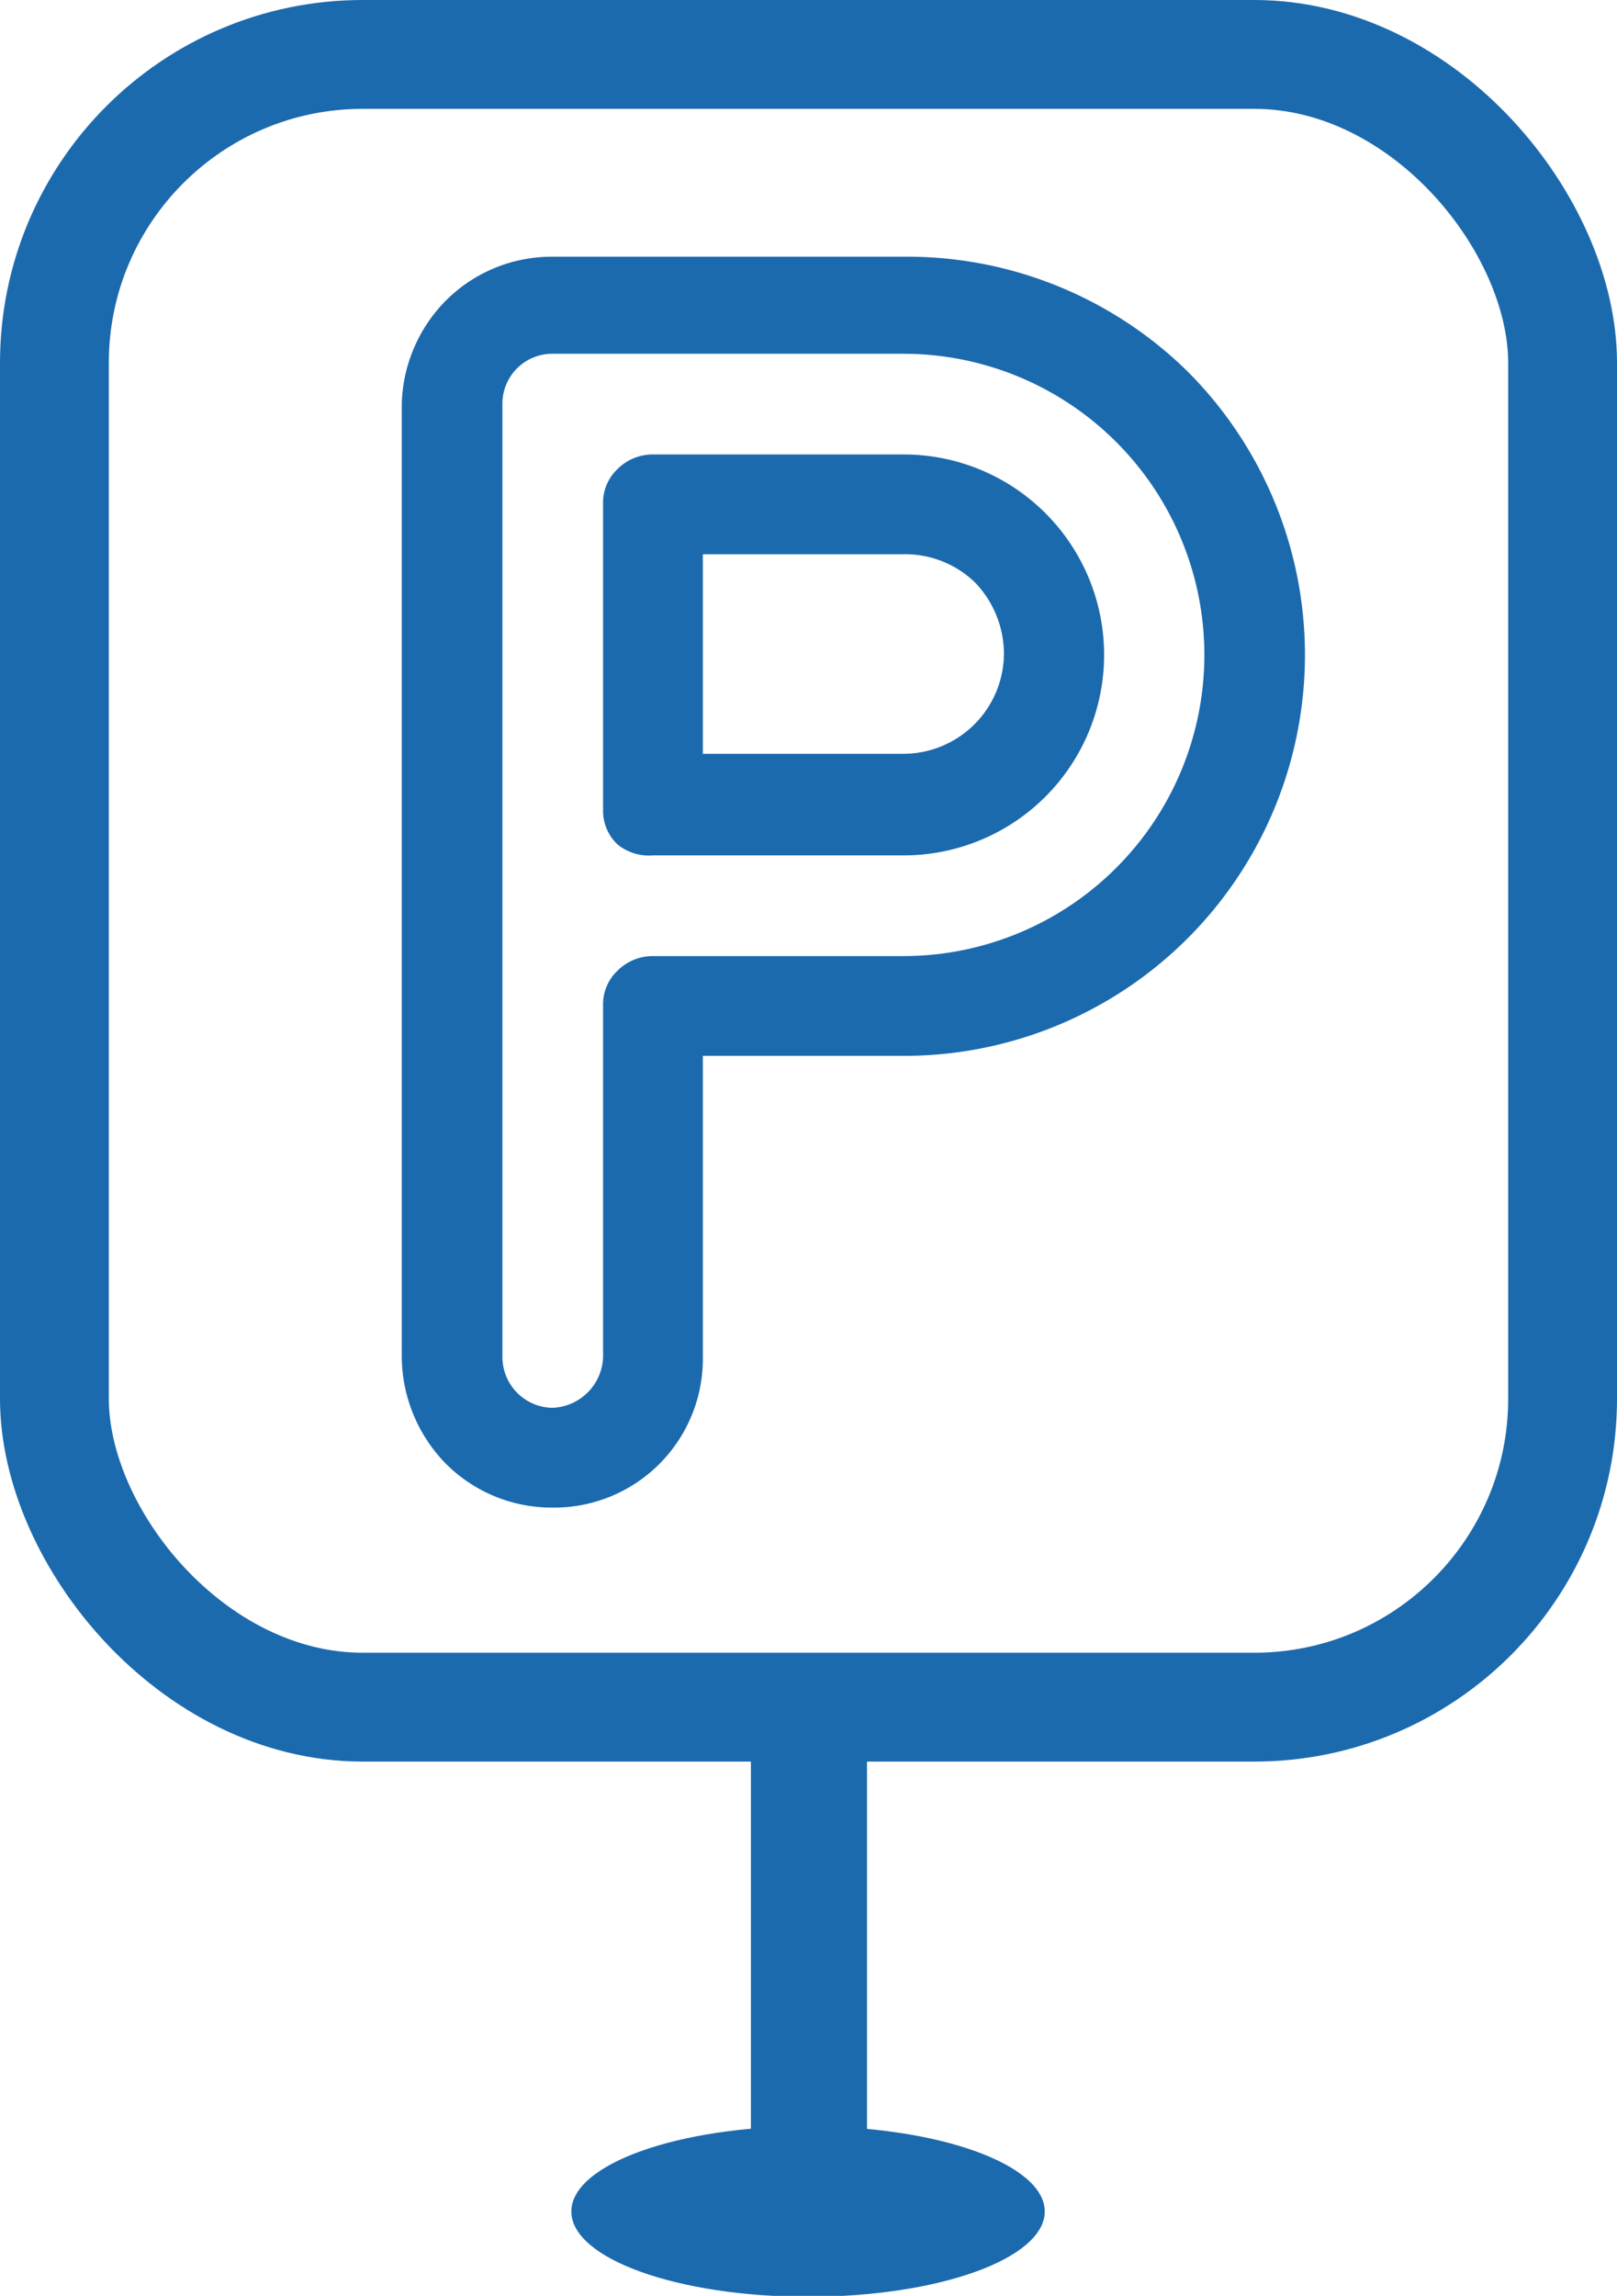
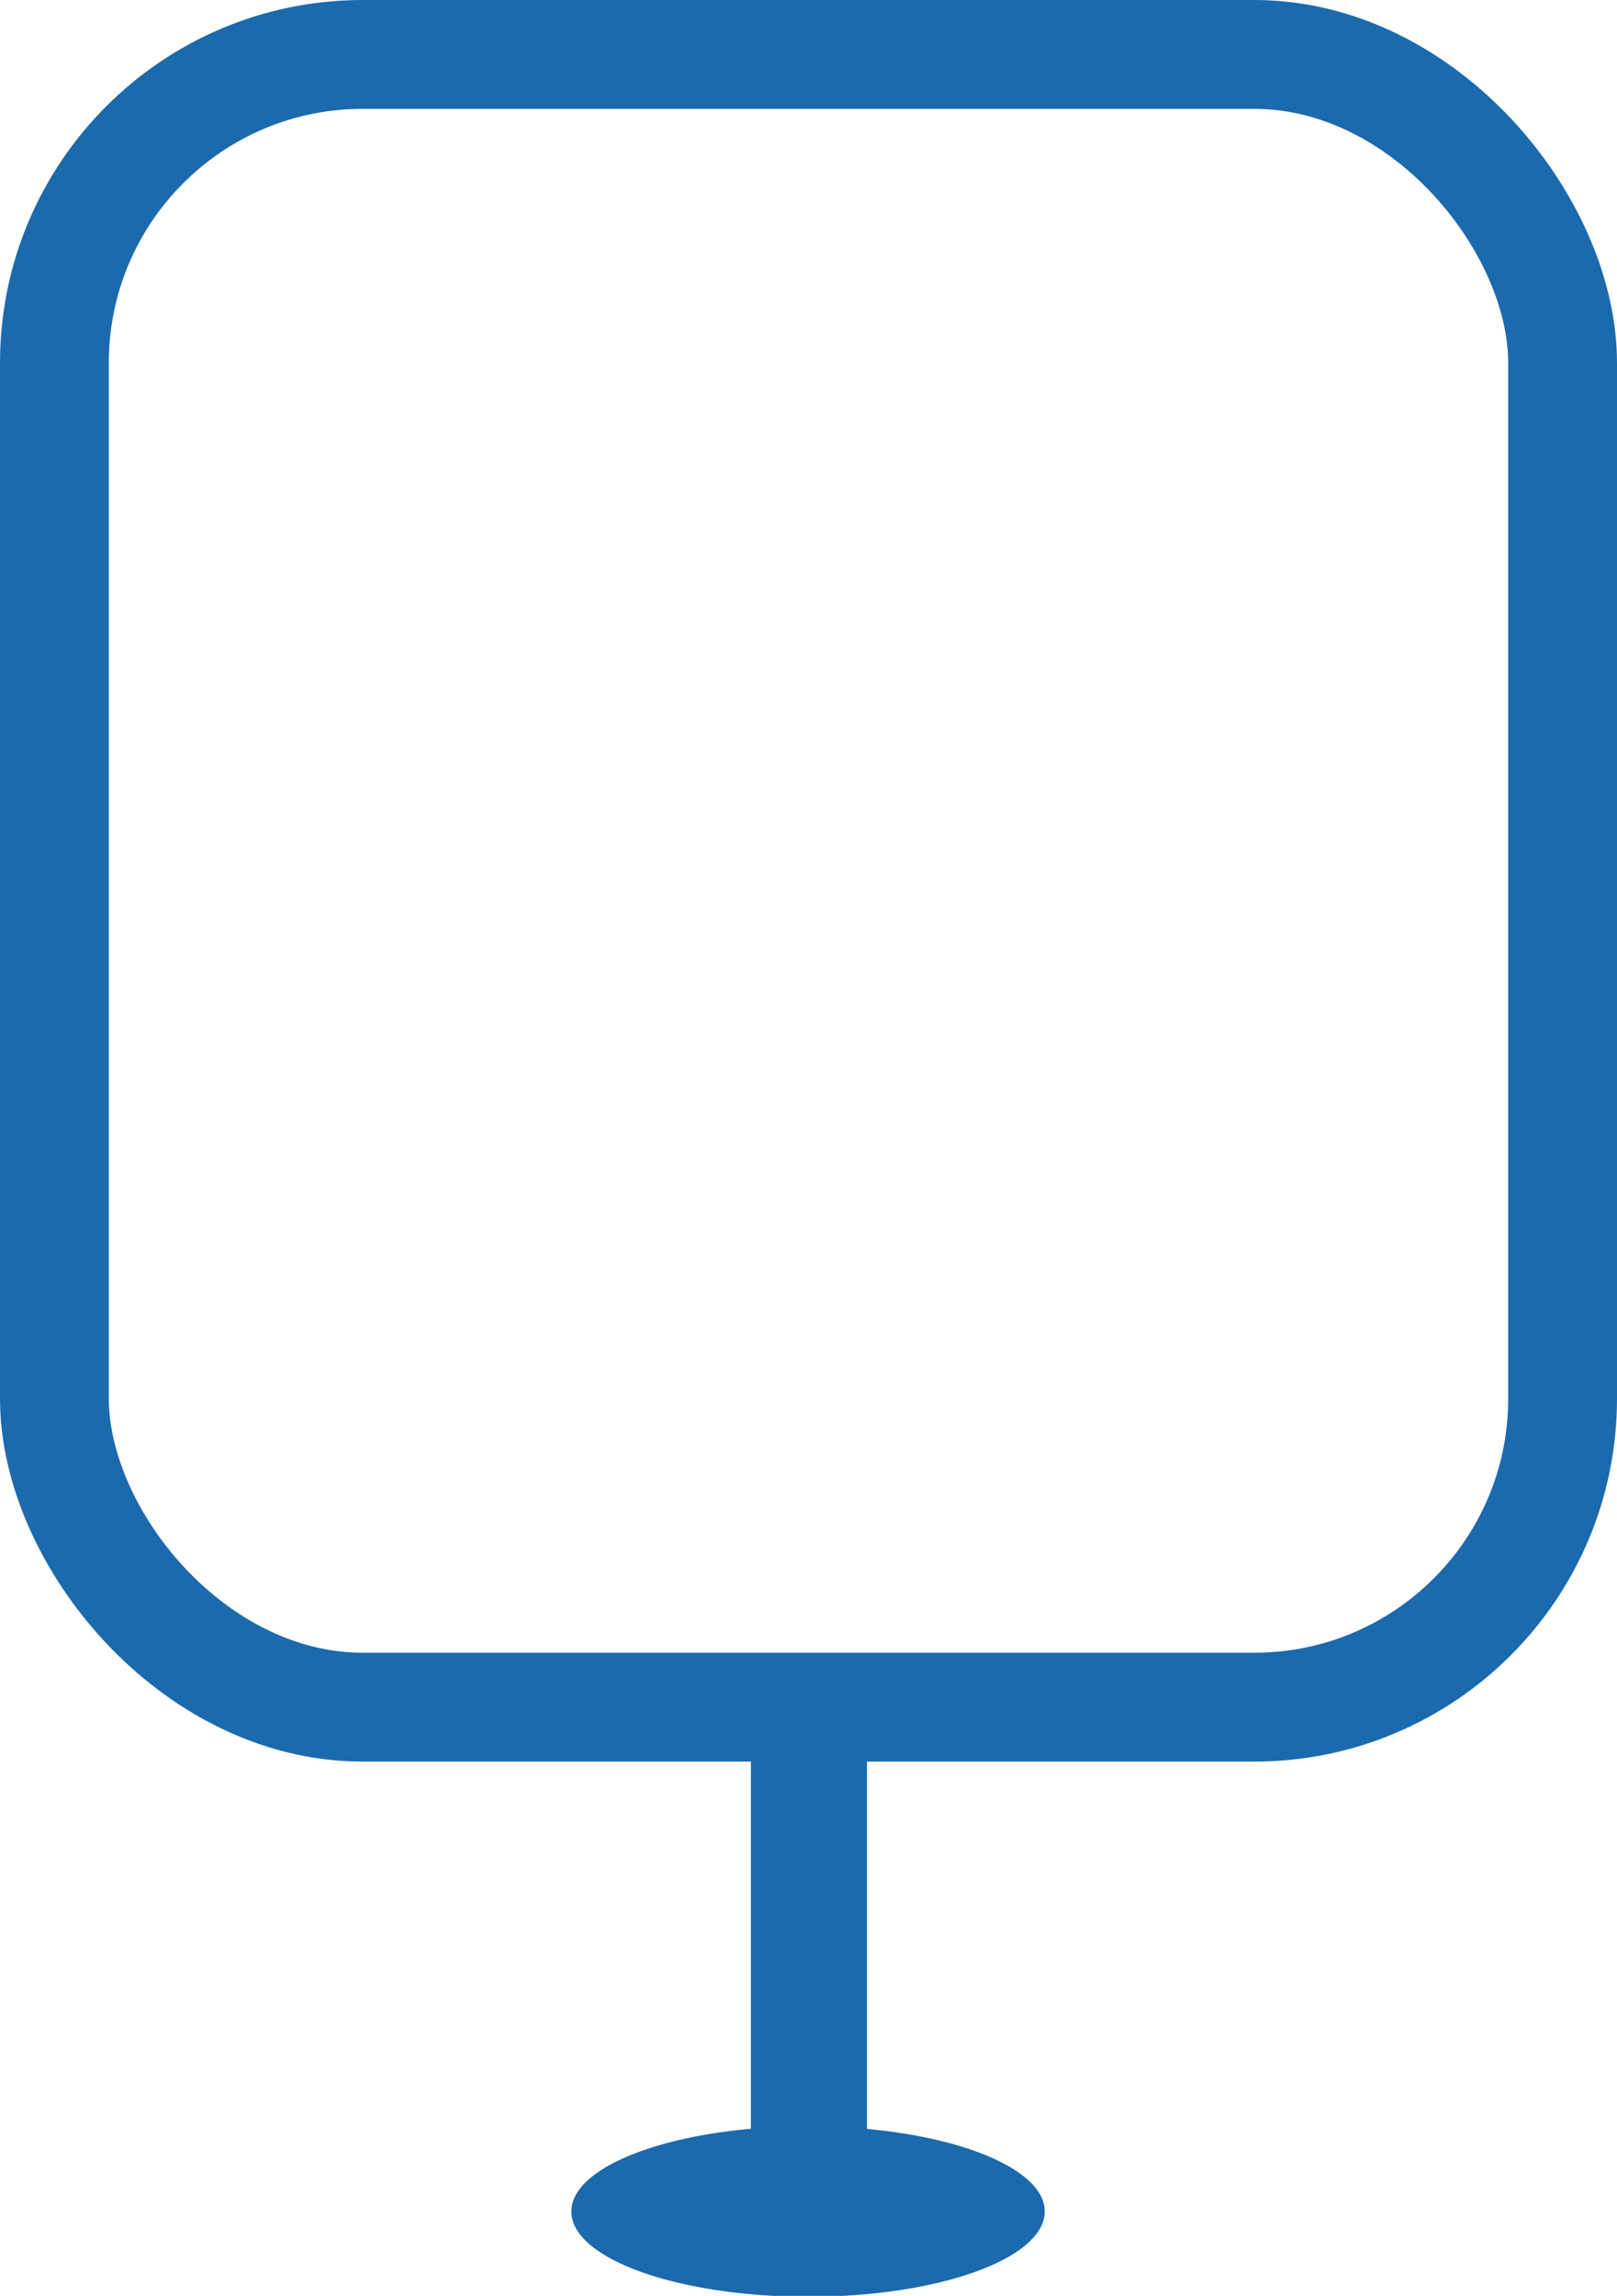
<svg xmlns="http://www.w3.org/2000/svg" id="Слой_1" data-name="Слой 1" viewBox="0 0 17.83 25.31">
  <defs>
    <style>.cls-1,.cls-3{fill:#1c6aae;}.cls-1{fill-rule:evenodd;}.cls-2{fill:none;stroke:#1c6aae;stroke-width:1.2px;}</style>
  </defs>
-   <path class="cls-1" d="M12.17,6.35a2.21,2.21,0,0,1-1.57,3.77H7.84A.55.55,0,0,1,7.45,10a.51.51,0,0,1-.16-.39V6.25a.51.51,0,0,1,.16-.39.55.55,0,0,1,.39-.16H10.6A2.21,2.21,0,0,1,12.17,6.35ZM10.6,6.8H8.39V9H10.6a1.11,1.11,0,0,0,1.11-1.11,1.14,1.14,0,0,0-.32-.78A1.11,1.11,0,0,0,10.6,6.8Z" transform="translate(-0.64 -0.69)" />
-   <path class="cls-1" d="M13.73,4.78a4.42,4.42,0,0,1-3.13,7.55H8.39v3.32a1.64,1.64,0,0,1-1.66,1.66,1.65,1.65,0,0,1-1.17-.48,1.7,1.7,0,0,1-.49-1.18V5.15A1.68,1.68,0,0,1,5.56,4a1.65,1.65,0,0,1,1.17-.48H10.6A4.41,4.41,0,0,1,13.73,4.78ZM7.45,11.39a.55.55,0,0,1,.39-.16H10.6a3.32,3.32,0,1,0,0-6.64H6.73a.55.55,0,0,0-.55.56v10.5a.56.56,0,0,0,.55.56.58.58,0,0,0,.56-.56V11.78A.51.51,0,0,1,7.45,11.39Z" transform="translate(-0.64 -0.69)" />
  <rect class="cls-2" x="0.6" y="0.6" width="16.63" height="18.22" rx="3.4" />
  <rect class="cls-3" x="8.28" y="18.55" width="1.28" height="5.65" />
  <ellipse class="cls-3" cx="8.91" cy="24.38" rx="2.61" ry="0.94" />
</svg>